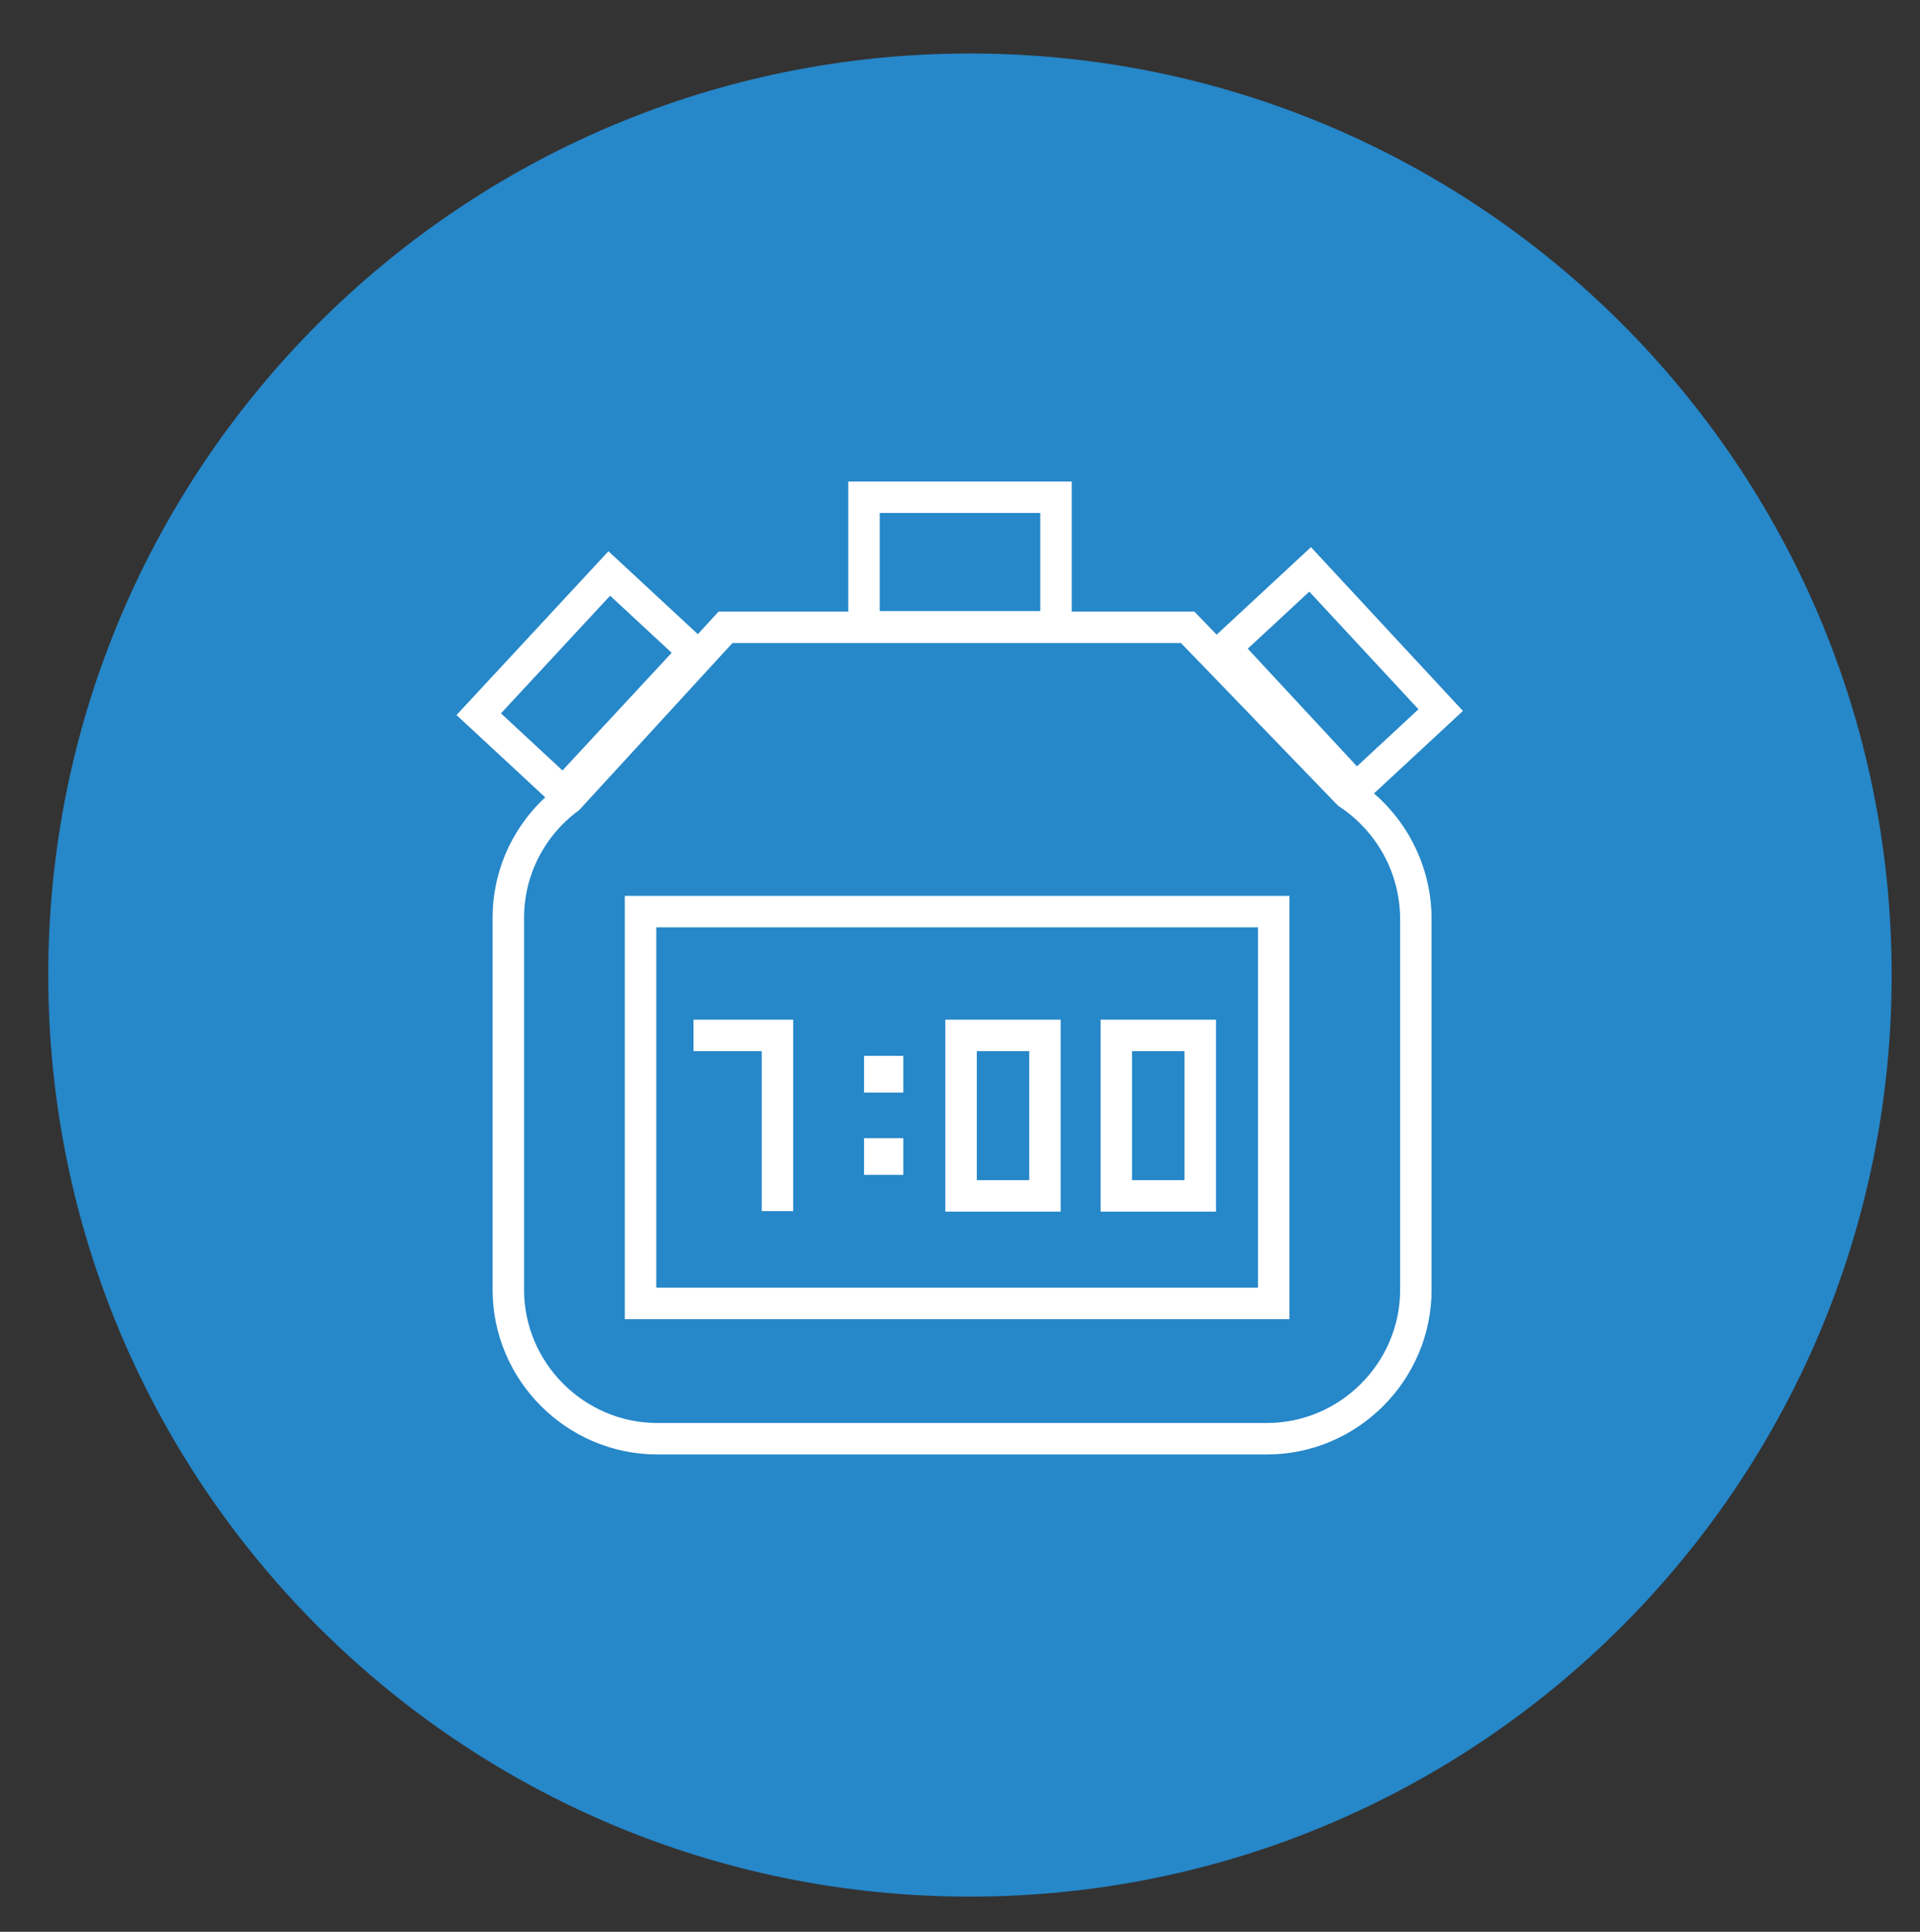
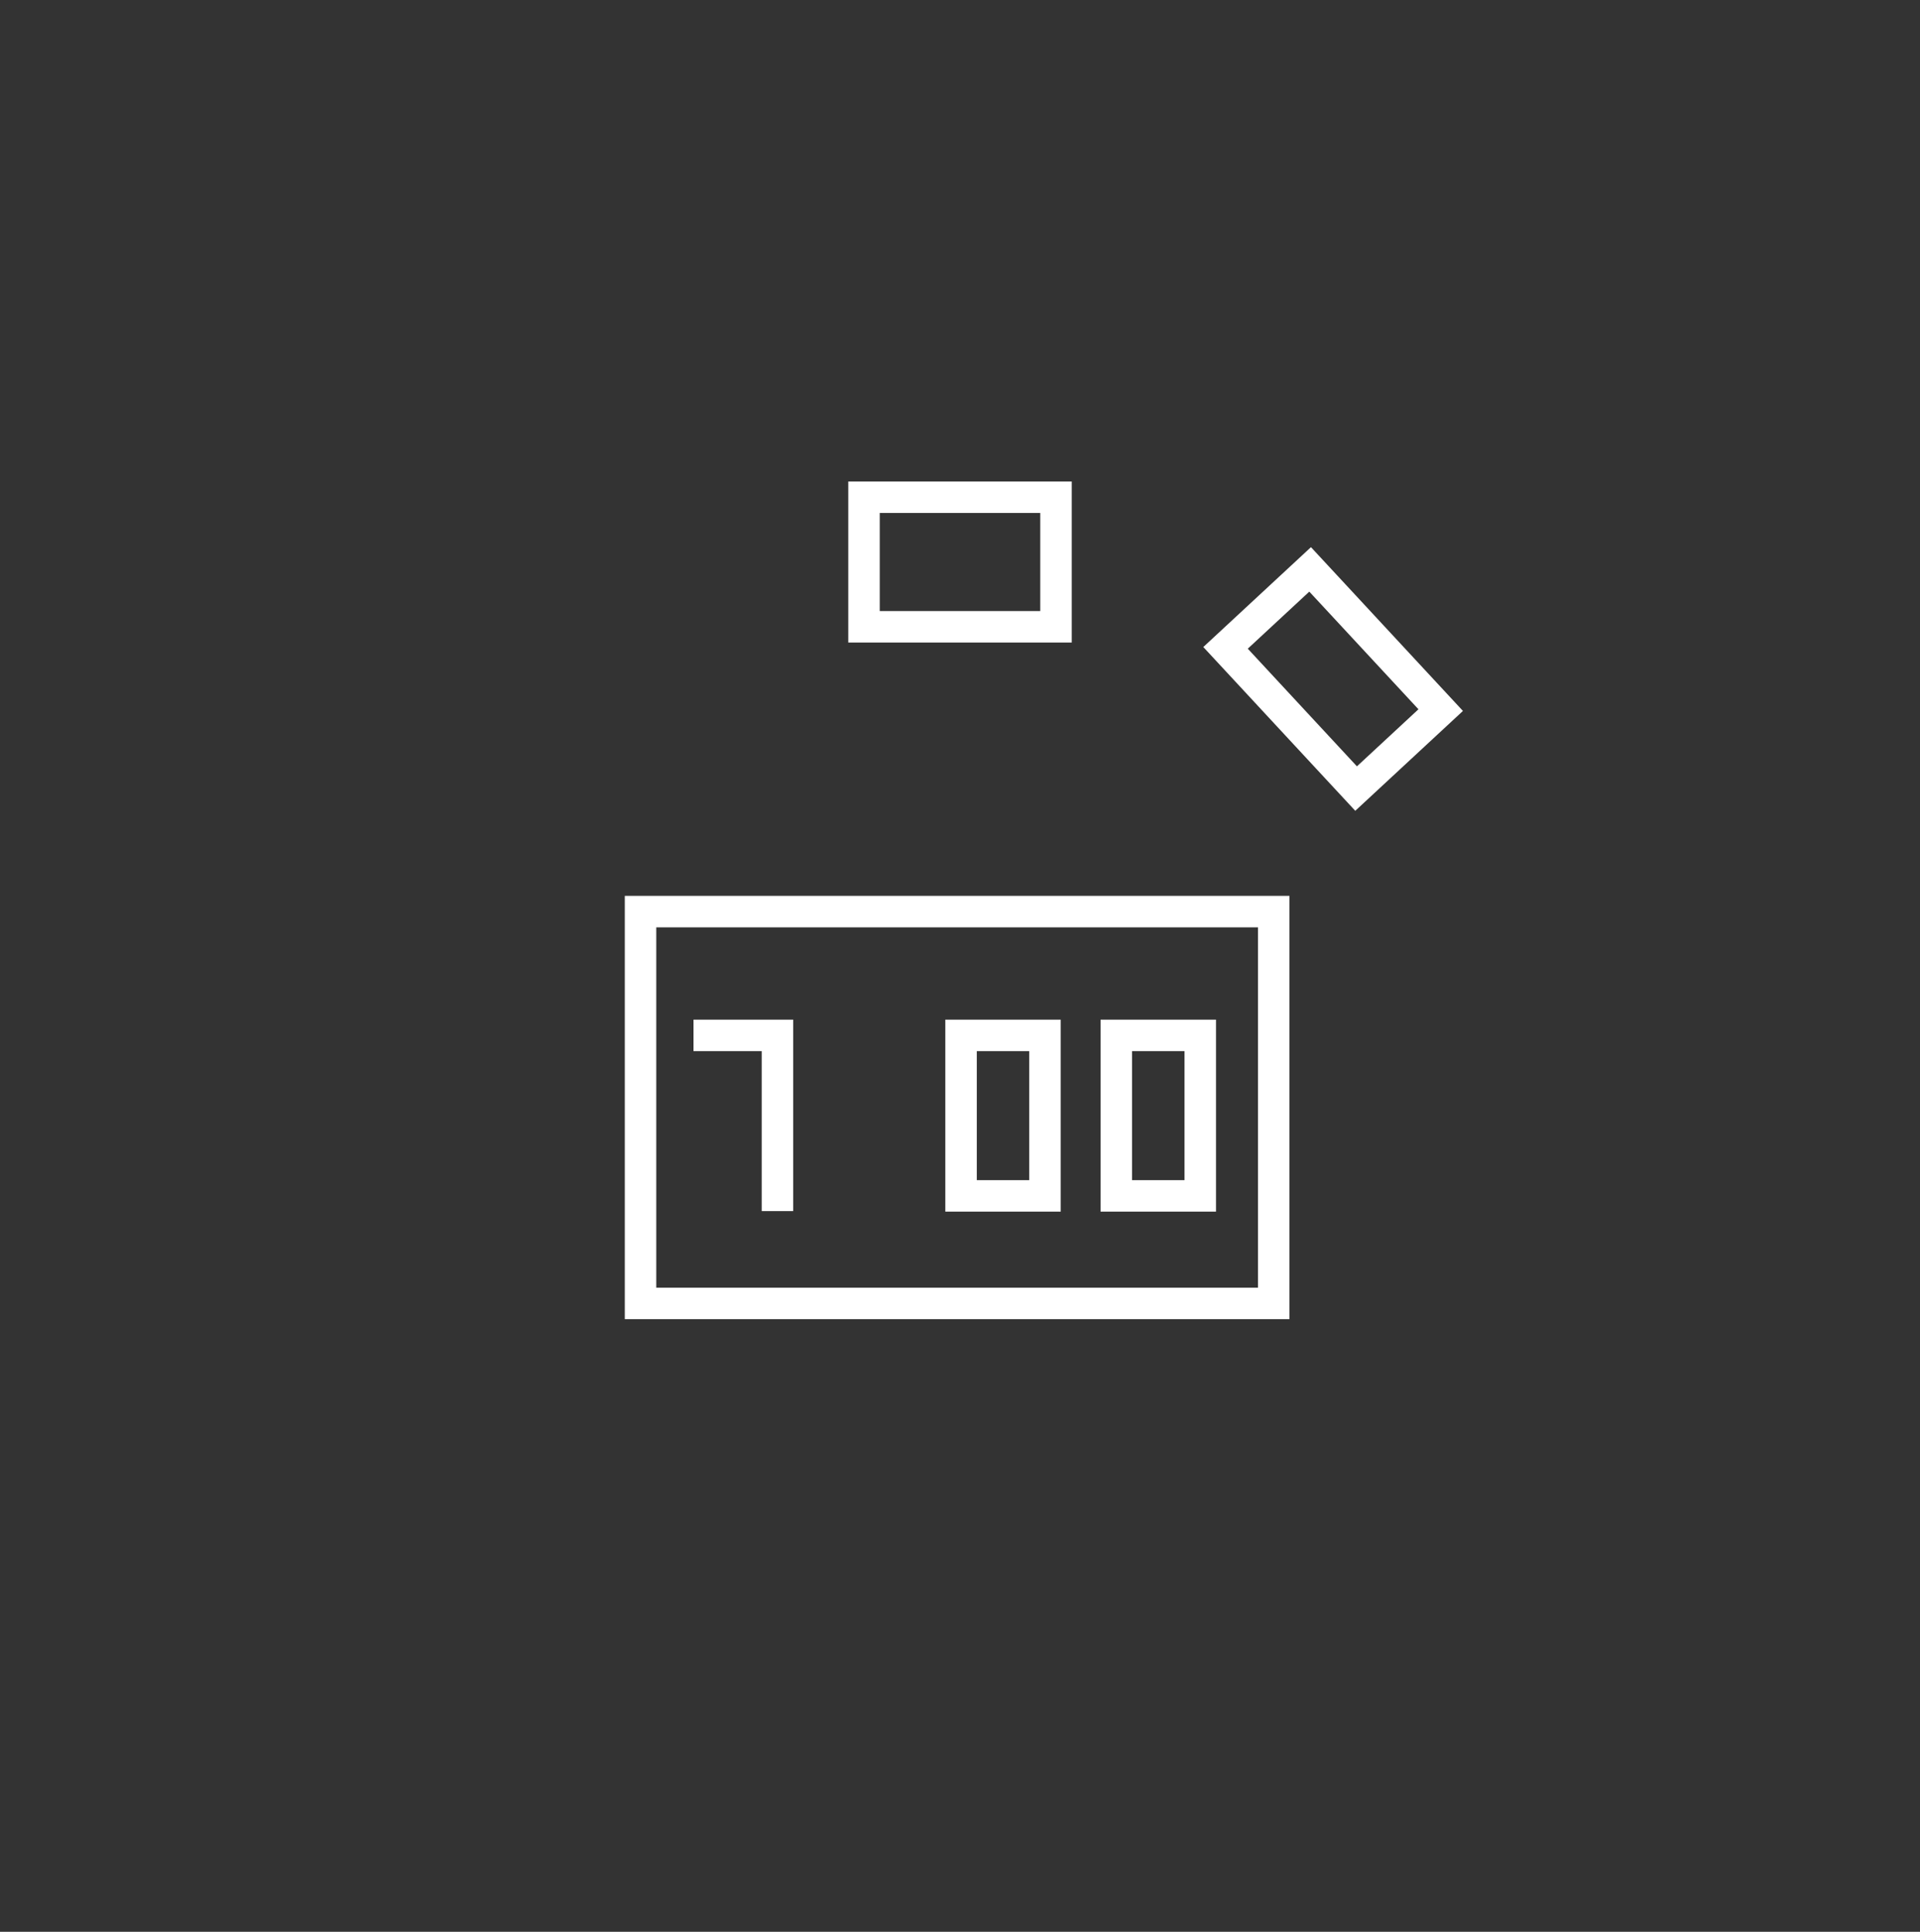
<svg xmlns="http://www.w3.org/2000/svg" version="1.1" id="Ebene_1" x="0px" y="0px" viewBox="0 0 366 368.3" style="enable-background:new 0 0 366 368.3;" xml:space="preserve">
  <rect x="0" y="0" width="366" height="368.3" fill="#333333" stroke="none" />
  <style type="text/css">
	.st0{fill:#2687C9;}
	.st1{fill:none;stroke:#008BD2;stroke-width:6;stroke-linecap:round;stroke-linejoin:round;stroke-miterlimit:10;}
	.st2{fill:none;stroke:#FFFFFF;stroke-width:6;stroke-miterlimit:10;}
	.st3{fill:#FFFFFF;}
	.st4{fill:none;stroke:#FFFFFF;stroke-width:6;stroke-linecap:round;stroke-miterlimit:10;}
	.st5{fill:none;stroke:#008BD2;stroke-width:6;stroke-linecap:round;stroke-miterlimit:10;}
	.st6{fill:none;stroke:#FFFFFF;stroke-width:6;stroke-linecap:round;stroke-linejoin:round;stroke-miterlimit:10;}
	.st7{fill:none;stroke:#008BD2;stroke-width:6;stroke-miterlimit:10;}
	.st8{fill:#FFFFFF;stroke:#FFFFFF;stroke-width:6;}
	.st9{fill-rule:evenodd;clip-rule:evenodd;fill:none;stroke:#FFFFFF;stroke-width:6;stroke-miterlimit:10;}
	.st10{fill:#2687C9;stroke:#FFFFFF;stroke-width:2;stroke-miterlimit:10;}
	.st11{fill:#FFFFFF;stroke:#FFFFFF;stroke-miterlimit:10;}
	.st12{fill:none;stroke:#FFFFFF;stroke-width:6;stroke-linecap:round;stroke-linejoin:bevel;stroke-miterlimit:10;}
	.st13{fill:#009EDC;}
	.st14{fill:#FFFFFF;stroke:#FFFFFF;stroke-width:6;stroke-linecap:round;stroke-miterlimit:10;}
	.st15{fill:none;stroke:#FFFFFF;stroke-width:6;}
	.st16{fill:none;stroke:#FFFFFF;stroke-width:6;stroke-linecap:round;}
	.st17{fill:none;stroke:#FFFFFF;stroke-width:3;stroke-linecap:round;}
	.st18{fill-rule:evenodd;clip-rule:evenodd;fill:none;}
	.st19{fill:#FFFFFF;stroke:#FFFFFF;stroke-width:6;stroke-miterlimit:10;}
	.st20{fill-rule:evenodd;clip-rule:evenodd;fill:#FFFFFF;}
	.st21{fill:#FFFFFF;stroke:#FFFFFF;stroke-width:3;stroke-miterlimit:10;}
	.st22{fill-rule:evenodd;clip-rule:evenodd;fill:#2687C9;}
	.st23{fill:#FFFFFF;stroke:#008BD2;stroke-width:3;stroke-miterlimit:10;}
	.st24{fill:none;}
	.st25{fill:none;stroke:#FFFFFF;stroke-width:10;stroke-linecap:round;stroke-miterlimit:10;}
	.st26{fill:#FFFFFF;stroke:#FFFFFF;stroke-width:6;stroke-linecap:round;stroke-linejoin:round;stroke-miterlimit:10;}
</style>
  <g>
-     <path class="st0" d="M184.9,361.6c97,0,175.7-78.7,175.7-175.7c0-97-78.7-175.7-175.7-175.7S9.2,88.9,9.2,185.9   C9.2,282.9,87.8,361.6,184.9,361.6z" />
-   </g>
+     </g>
  <rect x="164.7" y="94.8" class="st2" width="36.6" height="24.7" />
-   <rect x="93.5" y="119.3" transform="matrix(0.68 -0.733 0.733 0.68 -59.768 123.577)" class="st2" width="36.6" height="22" />
  <rect x="235.8" y="118.4" transform="matrix(-0.68 -0.733 0.733 -0.68 332.063 403.698)" class="st2" width="36.6" height="22" />
-   <path class="st2" d="M257,151.3l-30.6-31.7h-88.1l-29.9,32.6c-7,5.2-11.5,13.5-11.5,22.8v70.9c0,15.6,12.8,28.4,28.4,28.4h116.2  c15.6,0,28.4-12.8,28.4-28.4V175C269.8,165.1,264.7,156.4,257,151.3z" />
  <rect x="122.1" y="173.8" class="st2" width="120.7" height="74.7" />
  <polyline class="st2" points="132.2,197.4 148.2,197.4 148.2,230.9 " />
  <rect x="183.2" y="197.4" class="st2" width="16" height="30.6" />
  <rect x="212.8" y="197.4" class="st2" width="16" height="30.6" />
-   <rect x="164.7" y="201.3" class="st3" width="7.5" height="7" />
-   <rect x="164.7" y="217" class="st3" width="7.5" height="7" />
</svg>